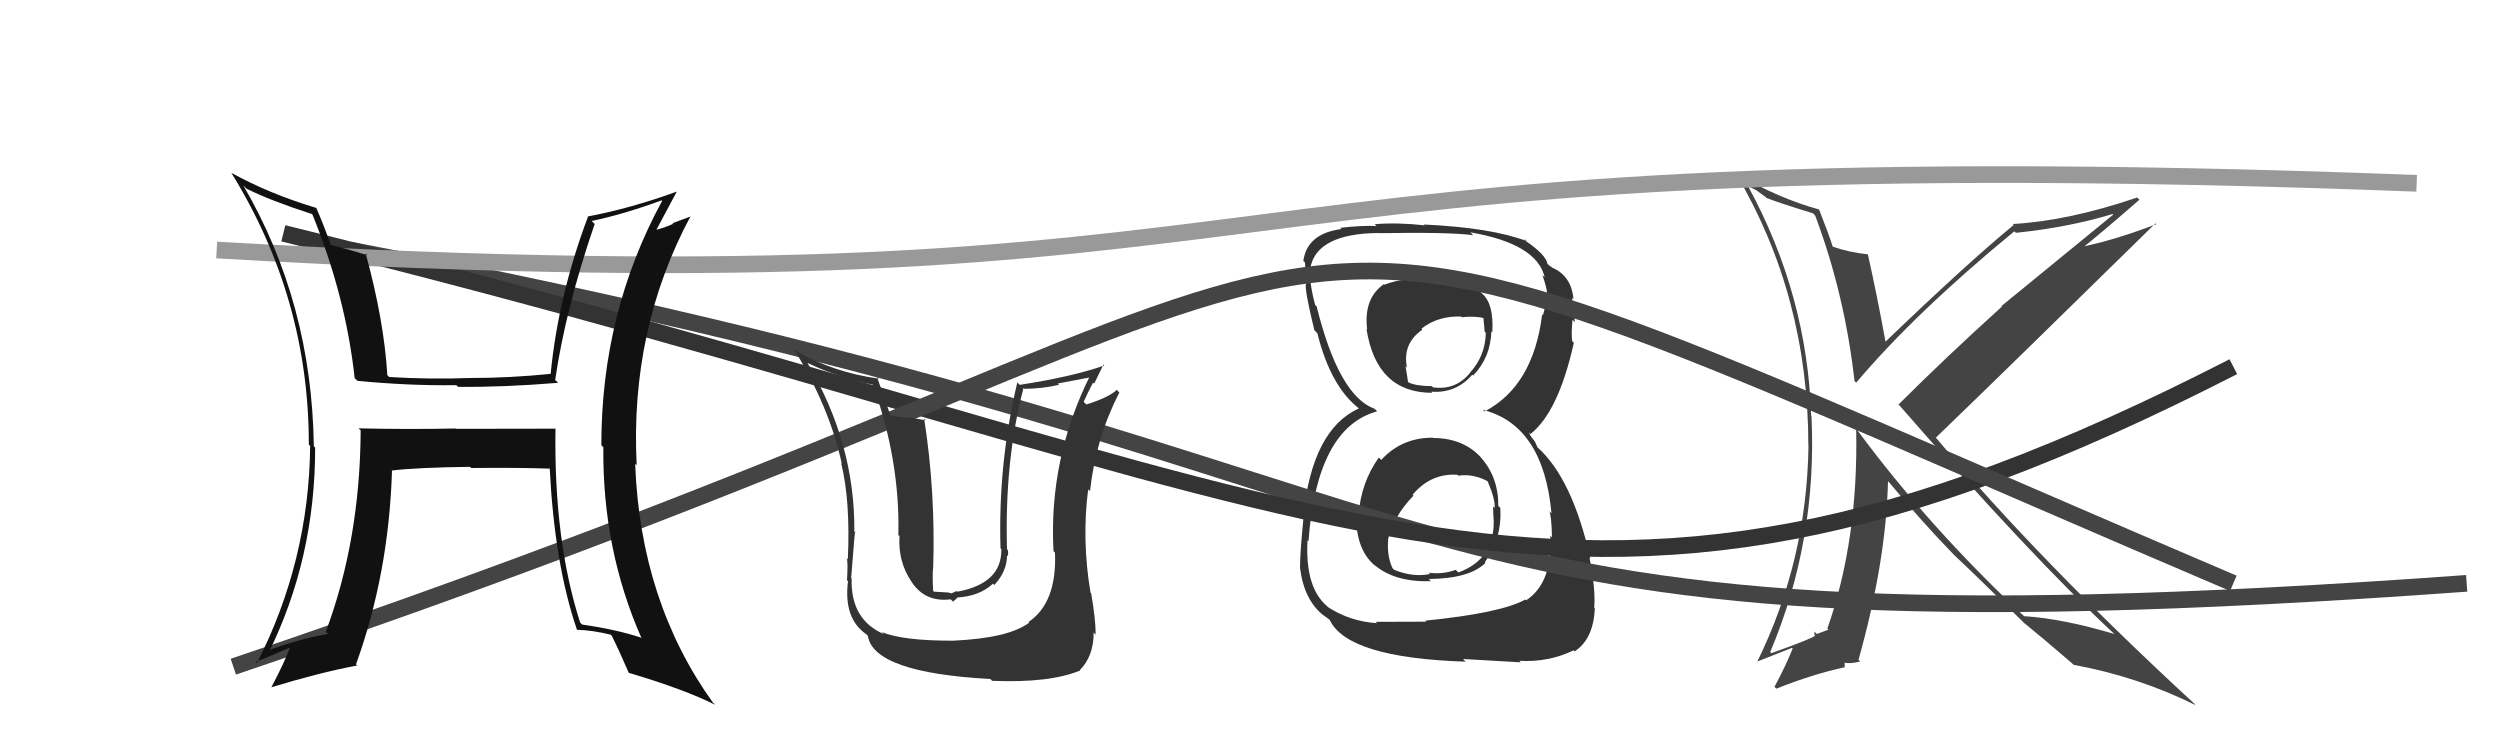
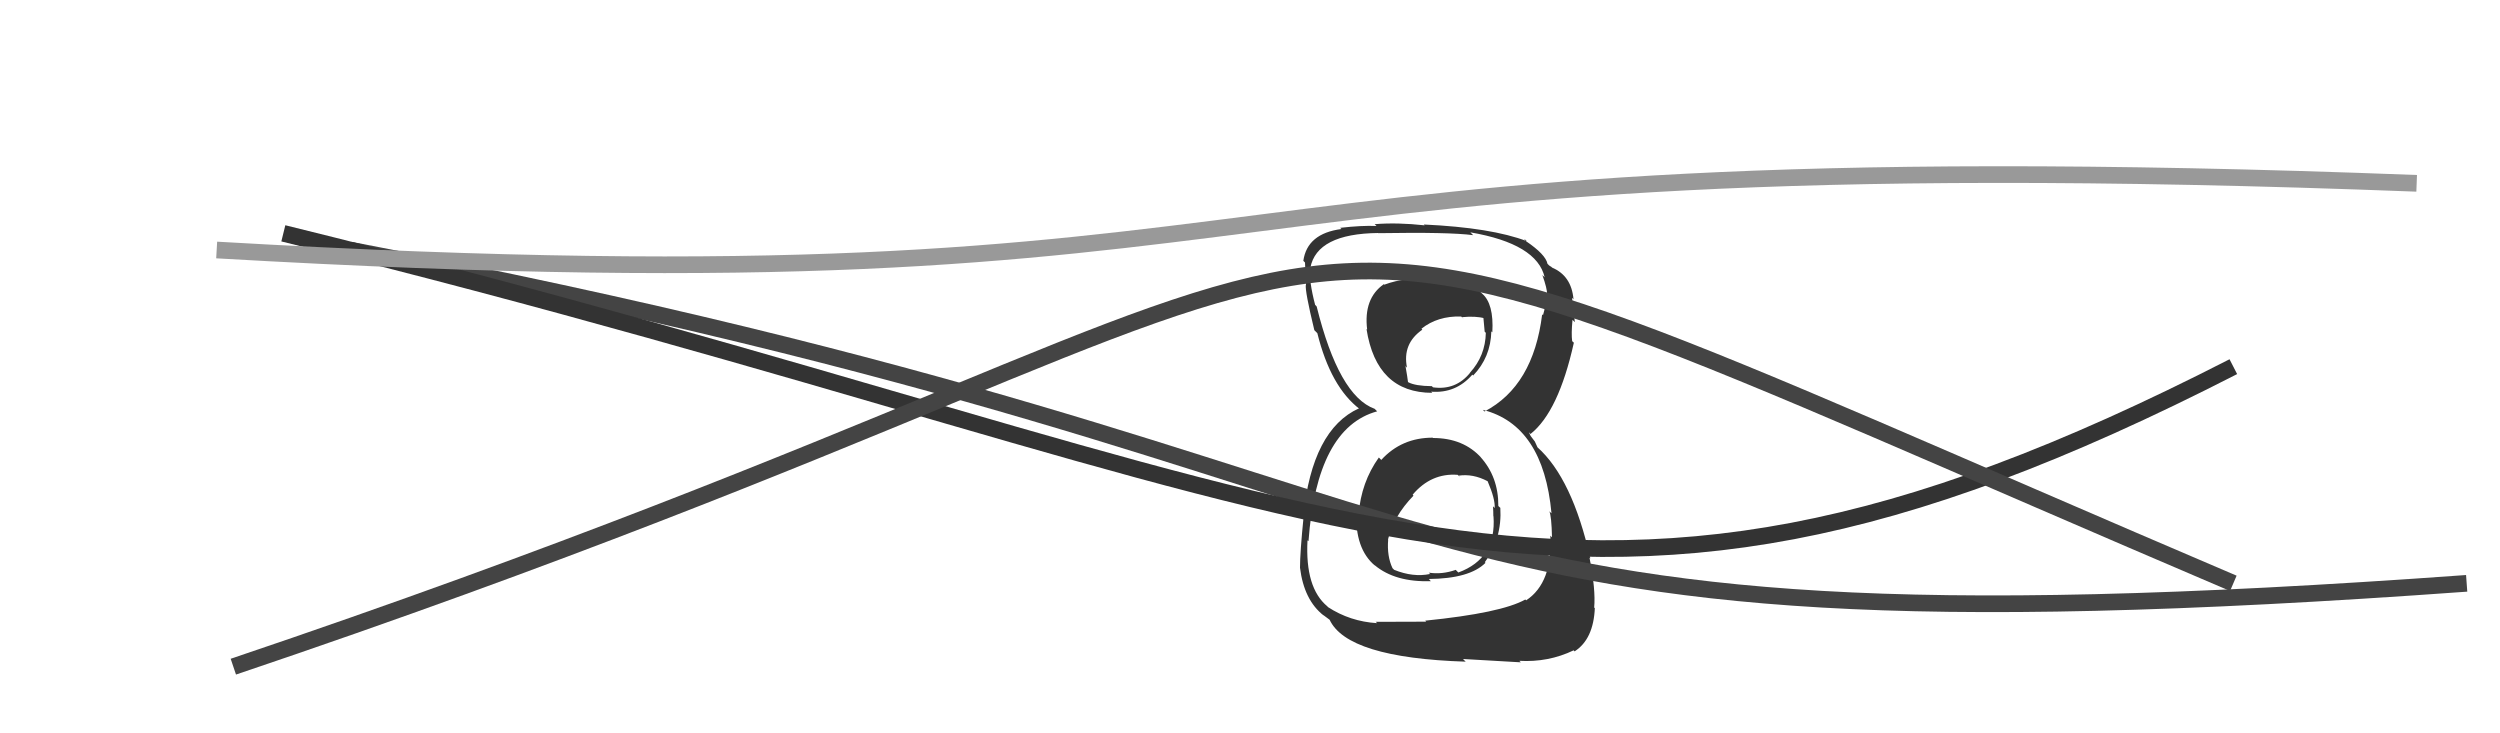
<svg xmlns="http://www.w3.org/2000/svg" width="150" height="44" viewBox="0,0,150,44">
-   <path fill="#444" d="M108.81 12.83L108.83 12.85L108.91 12.93Q110.69 17.68 111.27 22.86L111.40 22.99L111.37 22.96Q114.96 18.72 120.86 13.88L121.00 14.01L120.95 13.97Q124.13 13.64 126.76 12.84L126.79 12.88L120.09 18.36L120.12 18.39Q116.78 21.41 113.92 24.26L114.01 24.35L113.84 24.18Q121.82 33.34 126.88 38.06L126.90 38.08L126.86 38.04Q123.78 37.12 121.45 36.97L121.51 37.03L121.56 37.08Q115.74 31.64 111.44 25.81L111.45 25.82L111.37 25.74Q111.51 32.39 109.64 37.72L109.67 37.75L109.71 37.78Q109.51 37.85 109.01 38.04L108.86 37.89L108.87 38.10L108.91 38.13Q108.83 38.28 106.28 39.19L106.09 39.01L106.21 39.13Q109.04 32.43 108.69 24.97L108.80 25.08L108.67 24.95Q108.44 17.71 104.90 11.20L104.85 11.15L105.39 11.42L105.82 11.74L105.93 11.81L105.98 11.87Q106.57 12.12 108.78 12.80ZM109.14 12.58L109.02 12.47L109.12 12.56Q106.76 11.92 104.13 10.40L104.13 10.40L104.17 10.44Q108.50 17.77 108.50 26.72L108.47 26.69L108.51 26.73Q108.41 33.64 105.44 39.69L105.44 39.69L107.52 38.87L107.56 38.91Q107.16 39.92 106.47 41.21L106.43 41.17L106.58 41.32Q108.76 40.45 110.70 40.03L110.68 40.01L110.68 39.78L110.66 39.76Q111.04 39.84 111.61 39.69L111.65 39.73L111.51 39.59Q113.17 33.67 113.28 28.87L113.37 28.97L113.33 28.92Q115.40 31.41 117.22 33.27L117.17 33.22L117.30 33.35Q118.49 34.46 121.50 37.43L121.40 37.33L121.49 37.43L121.39 37.33Q122.42 38.16 124.28 39.76L124.29 39.77L124.42 39.89Q128.28 40.60 131.74 42.31L131.71 42.28L131.67 42.23Q122.43 33.72 116.18 26.29L116.12 26.23L116.15 26.26Q120.57 22.00 129.33 13.40L129.42 13.49L129.38 13.45Q126.71 14.47 124.69 14.85L124.70 14.86L124.82 14.98Q126.05 14.00 128.37 11.98L128.32 11.94L128.23 11.85Q124.12 13.25 120.77 13.44L120.87 13.55L120.82 13.50Q118.00 15.82 113.13 20.50L113.01 20.38L113.13 20.50Q112.64 17.80 112.07 15.25L112.06 15.24L112.07 15.26Q110.93 15.14 109.94 14.79L109.97 14.83L109.97 14.82Q109.73 14.05 109.16 12.61Z" />
  <path fill="#333" d="M85.80 26.10L85.82 26.12L85.96 26.26Q84.10 26.26 82.88 27.59L82.89 27.61L82.73 27.45Q81.67 28.94 81.52 30.84L81.47 30.80L81.38 30.70Q81.29 32.93 82.50 33.94L82.45 33.88L82.49 33.92Q83.72 34.94 85.85 34.87L85.74 34.75L85.72 34.74Q88.18 34.72 89.13 33.77L89.00 33.64L89.09 33.73Q90.13 32.30 90.02 30.47L90.04 30.49L89.90 30.36Q89.91 28.61 88.82 27.41L88.82 27.40L88.89 27.48Q87.81 26.28 85.98 26.28ZM85.80 16.70L85.77 16.67L85.91 16.81Q84.39 16.58 83.06 17.08L83.16 17.18L83.03 17.05Q81.80 17.91 82.03 19.78L82.05 19.79L81.99 19.74Q82.59 23.57 85.94 23.57L85.80 23.43L85.86 23.50Q87.35 23.62 88.34 22.48L88.52 22.65L88.39 22.53Q89.44 21.44 89.48 19.88L89.46 19.86L89.54 19.94Q89.64 18.22 88.92 17.61L88.83 17.52L88.76 17.45Q87.06 16.59 85.77 16.67ZM85.49 37.21L85.57 37.30L82.54 37.31L82.63 37.39Q81.00 37.29 79.67 36.42L79.72 36.47L79.64 36.38Q78.30 35.27 78.45 32.42L78.45 32.42L78.51 32.47Q79.01 25.67 82.63 24.68L82.55 24.60L82.48 24.53Q80.33 23.75 79.00 18.39L78.94 18.32L78.91 18.30Q78.53 16.85 78.60 16.05L78.67 16.12L78.62 16.07Q79.01 14.02 82.70 13.98L82.74 14.02L82.72 13.99Q86.95 13.92 88.39 14.11L88.31 14.03L88.22 13.94Q92.22 14.63 92.68 16.64L92.55 16.51L92.54 16.50Q92.83 17.30 92.83 17.68L92.74 17.58L92.76 17.60Q92.77 18.30 92.58 18.91L92.63 18.96L92.53 18.86Q92.00 23.16 89.07 24.69L89.02 24.64L88.97 24.59Q92.60 25.51 93.09 30.80L93.09 30.80L92.96 30.68Q93.09 30.95 93.12 32.24L93.00 32.12L93.02 32.14Q93.17 34.96 91.57 36.02L91.54 35.99L91.52 35.97Q90.08 36.78 85.51 37.24ZM87.78 39.54L87.79 39.54L91.25 39.74L91.16 39.65Q92.90 39.75 94.42 39.02L94.54 39.15L94.48 39.08Q95.61 38.35 95.69 36.48L95.69 36.49L95.65 36.45Q95.75 35.40 95.37 33.46L95.30 33.39L95.42 33.51Q94.34 28.70 92.24 26.83L92.25 26.84L92.09 26.49L91.84 26.16L91.73 25.93L91.83 26.04Q93.51 24.71 94.43 20.57L94.41 20.54L94.33 20.47Q94.27 20.03 94.35 19.19L94.37 19.21L94.49 19.33Q94.40 18.48 94.32 17.87L94.43 17.98L94.41 17.96Q94.29 16.54 93.11 16.05L93.02 15.96L93.19 16.10L92.94 15.92L92.85 15.83Q92.74 15.27 91.56 14.47L91.45 14.35L91.50 14.37L91.61 14.47Q89.50 13.66 85.43 13.47L85.45 13.49L85.48 13.52Q83.85 13.34 82.48 13.45L82.59 13.56L82.59 13.56Q81.71 13.52 80.41 13.67L80.50 13.75L80.49 13.74Q78.43 14.01 78.20 15.65L78.25 15.70L78.30 15.75Q78.32 16.30 78.36 17.10L78.20 16.94L78.35 17.09Q78.29 17.45 78.86 19.81L78.95 19.90L79.04 19.99Q79.84 23.22 81.59 24.55L81.51 24.48L81.52 24.48L81.54 24.50Q78.73 25.77 78.20 30.95L78.21 30.96L78.22 30.96Q78.00 33.15 78.00 34.06L78.00 34.06L78.00 34.06Q78.24 36.01 79.42 36.93L79.36 36.86L79.38 36.89Q79.55 37.02 79.81 37.21L79.66 37.05L79.77 37.17Q80.82 39.47 87.94 39.70ZM87.56 28.58L87.61 28.64L87.51 28.54Q88.38 28.41 89.25 28.87L89.38 28.99L89.26 28.88Q89.72 29.95 89.68 30.48L89.70 30.50L89.58 30.38Q89.60 30.67 89.60 30.97L89.75 31.12L89.61 30.98Q89.79 33.51 87.50 34.35L87.38 34.23L87.35 34.19Q86.53 34.48 85.73 34.36L85.90 34.54L85.80 34.44Q84.79 34.65 83.65 34.19L83.64 34.18L83.55 34.09Q83.21 33.37 83.29 32.38L83.30 32.39L83.28 32.37Q83.62 30.96 84.81 29.74L84.80 29.73L84.76 29.68Q85.87 28.37 87.46 28.49ZM87.73 19.05L87.84 19.16L87.72 19.03Q88.55 18.95 89.08 19.10L89.00 19.02L89.08 19.90L89.15 19.97Q89.12 21.35 88.20 22.36L88.18 22.34L88.21 22.36Q87.35 23.43 85.98 23.24L85.93 23.19L85.91 23.17Q84.91 23.16 84.49 22.93L84.58 23.01L84.48 22.92Q84.45 22.65 84.33 21.97L84.24 21.87L84.42 22.06Q84.13 20.62 85.34 19.78L85.31 19.75L85.29 19.72Q86.26 18.95 87.67 18.99Z" />
  <path d="M21 15 C94 29,79 40,148 35" stroke="#444" fill="none" />
  <path d="M17 14 C82 30,93 43,134 22" stroke="#333" fill="none" />
  <path d="M14 40 C94 13,66 6,134 35" stroke="#444" fill="none" />
-   <path fill="#333" d="M57.04 38.28L57.21 38.45L57.20 38.44Q54.16 38.45 52.90 37.92L52.91 37.93L53.04 38.05Q51.02 37.18 51.10 34.70L51.12 34.73L51.07 34.68Q51.32 31.38 51.32 31.95L51.26 31.90L51.26 31.89Q51.31 26.62 48.45 21.78L48.47 21.79L48.46 21.78Q50.40 22.70 52.38 23.08L52.41 23.11L52.36 23.06Q54.01 27.61 53.90 32.10L53.93 32.13L53.97 32.17Q53.87 33.70 54.70 34.92L54.65 34.87L54.70 34.92Q55.51 36.15 57.04 35.96L57.18 36.10L57.44 35.87L57.42 35.85Q58.76 35.78 59.58 35.02L59.69 35.13L59.66 35.10Q60.42 34.28 60.42 33.33L60.39 33.30L60.46 33.37Q60.51 33.19 60.47 33.00L60.36 32.88L60.42 32.95Q60.27 27.62 61.41 23.28L61.40 23.27L61.46 23.33Q62.55 23.32 63.54 23.09L63.47 23.01L65.58 22.61L65.44 22.47Q62.91 27.51 63.21 33.07L63.25 33.11L63.30 33.16Q63.42 36.17 61.71 37.32L61.72 37.33L61.75 37.36Q60.51 38.29 57.20 38.44ZM59.49 40.81L59.40 40.72L59.53 40.85Q62.98 40.99 64.81 40.23L64.76 40.18L64.79 40.21Q65.62 39.37 65.62 37.96L65.61 37.94L65.74 38.08Q65.74 37.16 65.47 35.60L65.42 35.55L65.43 35.56Q64.90 32.37 65.29 29.36L65.31 29.38L65.40 29.47Q65.75 26.29 67.16 23.55L67.08 23.47L67.01 23.39Q66.52 23.85 65.18 24.27L65.21 24.30L65.02 24.11Q65.28 23.53 65.58 22.96L65.65 23.02L66.21 21.87L66.26 21.93Q64.35 22.60 61.19 23.09L61.14 23.05L61.04 22.94Q59.88 27.80 60.03 32.90L60.03 32.90L60.08 32.95Q60.12 35.00 57.45 35.50L57.41 35.46L57.09 35.60L56.90 35.55L56.04 35.50L55.99 35.45Q55.94 34.60 55.98 34.10L56.00 34.13L55.99 34.11Q56.14 29.54 55.45 25.12L55.55 25.22L54.43 25.02L54.46 25.05Q53.96 25.04 53.43 24.93L53.41 24.91L53.43 24.93Q52.88 23.35 52.61 22.59L52.74 22.72L52.74 22.72Q50.02 22.35 47.77 21.06L47.68 20.97L47.60 20.89Q49.79 24.45 50.51 27.84L50.53 27.85L50.47 27.79Q51.03 30.06 50.87 33.57L50.94 33.63L50.80 33.49Q50.89 33.70 50.82 34.80L50.82 34.81L50.88 34.87Q50.60 37.10 51.97 38.05L52.01 38.09L52.07 38.15Q52.42 40.36 59.42 40.74Z" />
  <path d="M13 15 C82 19,67 8,145 11" stroke="#999" fill="none" />
-   <path fill="#111" d="M33.35 25.73L33.34 25.72L27.37 25.73L27.35 25.71Q24.45 25.77 21.52 25.70L21.50 25.69L21.64 25.82Q21.61 32.38 19.55 37.90L19.66 38.01L19.68 38.03Q17.72 38.39 15.97 39.08L15.98 39.09L16.10 39.20Q18.91 33.52 18.91 26.86L18.89 26.84L18.83 26.78Q18.71 18.17 14.60 11.13L14.65 11.18L14.79 11.32Q16.23 12.04 18.71 12.84L18.61 12.74L18.75 12.88Q20.75 17.81 21.28 22.69L21.44 22.84L21.44 22.85Q24.53 23.15 27.38 23.11L27.49 23.22L27.48 23.21Q30.17 23.24 33.48 22.97L33.47 22.95L33.31 22.80Q33.93 18.54 35.68 13.44L35.63 13.39L35.50 13.26Q37.45 12.85 39.70 12.02L39.82 12.14L39.73 12.05Q36.08 18.75 36.08 26.71L36.21 26.84L36.20 26.83Q36.14 32.98 38.50 38.31L38.58 38.38L38.44 38.25Q36.98 37.77 34.92 37.47L34.84 37.38L34.81 37.36Q33.22 32.41 33.33 25.71ZM34.55 37.71L34.53 37.68L34.63 37.79Q35.53 37.81 36.64 38.08L36.76 38.20L36.71 38.16Q37.10 38.92 37.74 40.40L37.79 40.44L37.70 40.36Q41.12 41.38 42.91 42.29L42.77 42.15L42.79 42.18Q38.42 36.09 38.11 27.83L38.17 27.88L38.20 27.91Q37.79 19.78 41.44 12.96L41.46 12.98L40.35 13.39L40.39 13.43Q39.90 13.66 39.29 13.81L39.31 13.84L39.34 13.87Q39.77 13.07 40.60 11.51L40.46 11.37L40.59 11.50Q37.89 12.49 35.26 12.99L35.19 12.92L35.28 13.00Q33.50 17.73 33.04 22.42L33.07 22.45L33.05 22.43Q30.61 22.68 28.17 22.68L28.26 22.77L28.17 22.68Q25.86 22.77 23.35 22.62L23.22 22.49L23.24 22.51Q23.05 19.27 21.94 15.20L21.87 15.13L22.05 15.31Q21.22 15.05 19.77 14.67L19.84 14.73L19.86 14.75Q19.42 13.47 18.96 12.44L18.95 12.44L18.99 12.48Q16.16 11.63 13.88 10.37L13.92 10.41L13.88 10.37Q18.53 17.88 18.53 26.67L18.57 26.72L18.61 26.75Q18.54 33.65 15.42 39.78L15.51 39.87L15.35 39.71Q16.06 39.43 17.39 38.86L17.48 38.94L17.39 38.86Q17.08 39.72 16.28 41.24L16.25 41.22L16.27 41.24Q19.19 40.35 21.43 39.93L21.38 39.88L21.36 39.86Q23.33 34.41 23.52 28.24L23.36 28.07L23.52 28.23Q25.01 28.05 28.21 28.01L28.27 28.08L28.28 28.08Q31.13 28.05 33.04 28.12L32.95 28.03L32.98 28.06Q33.27 33.84 34.61 37.76Z" />
</svg>